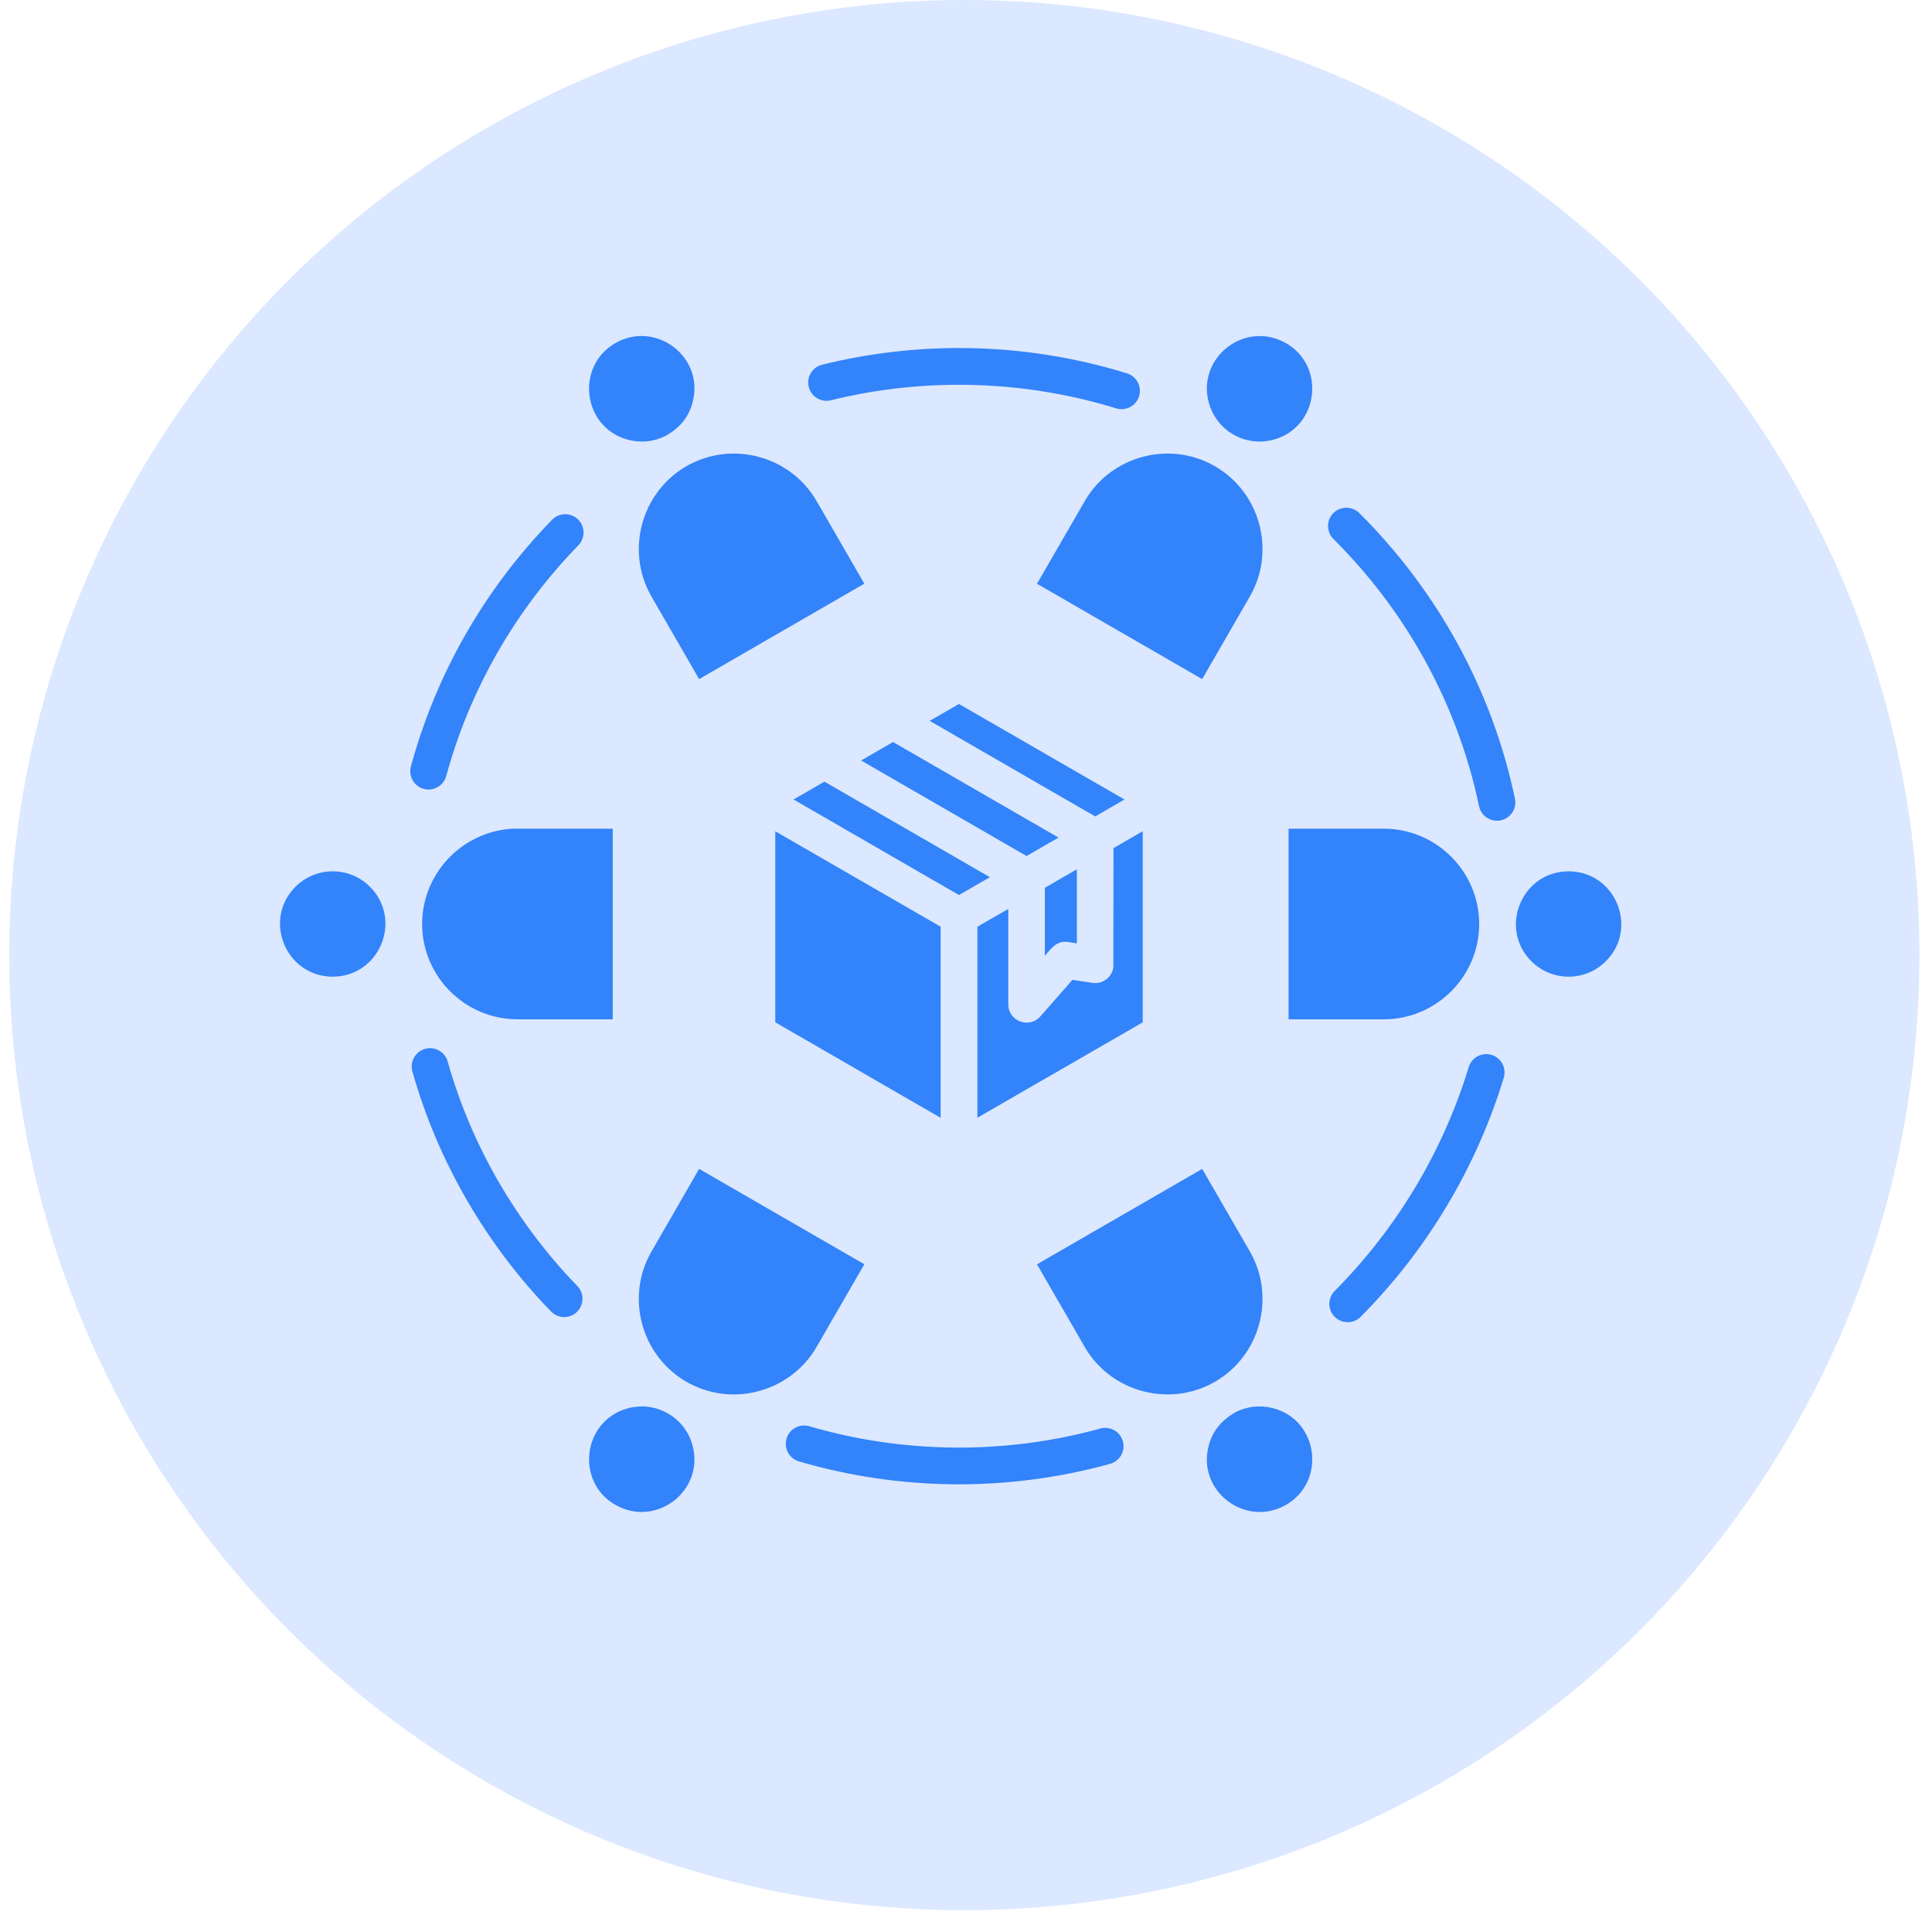
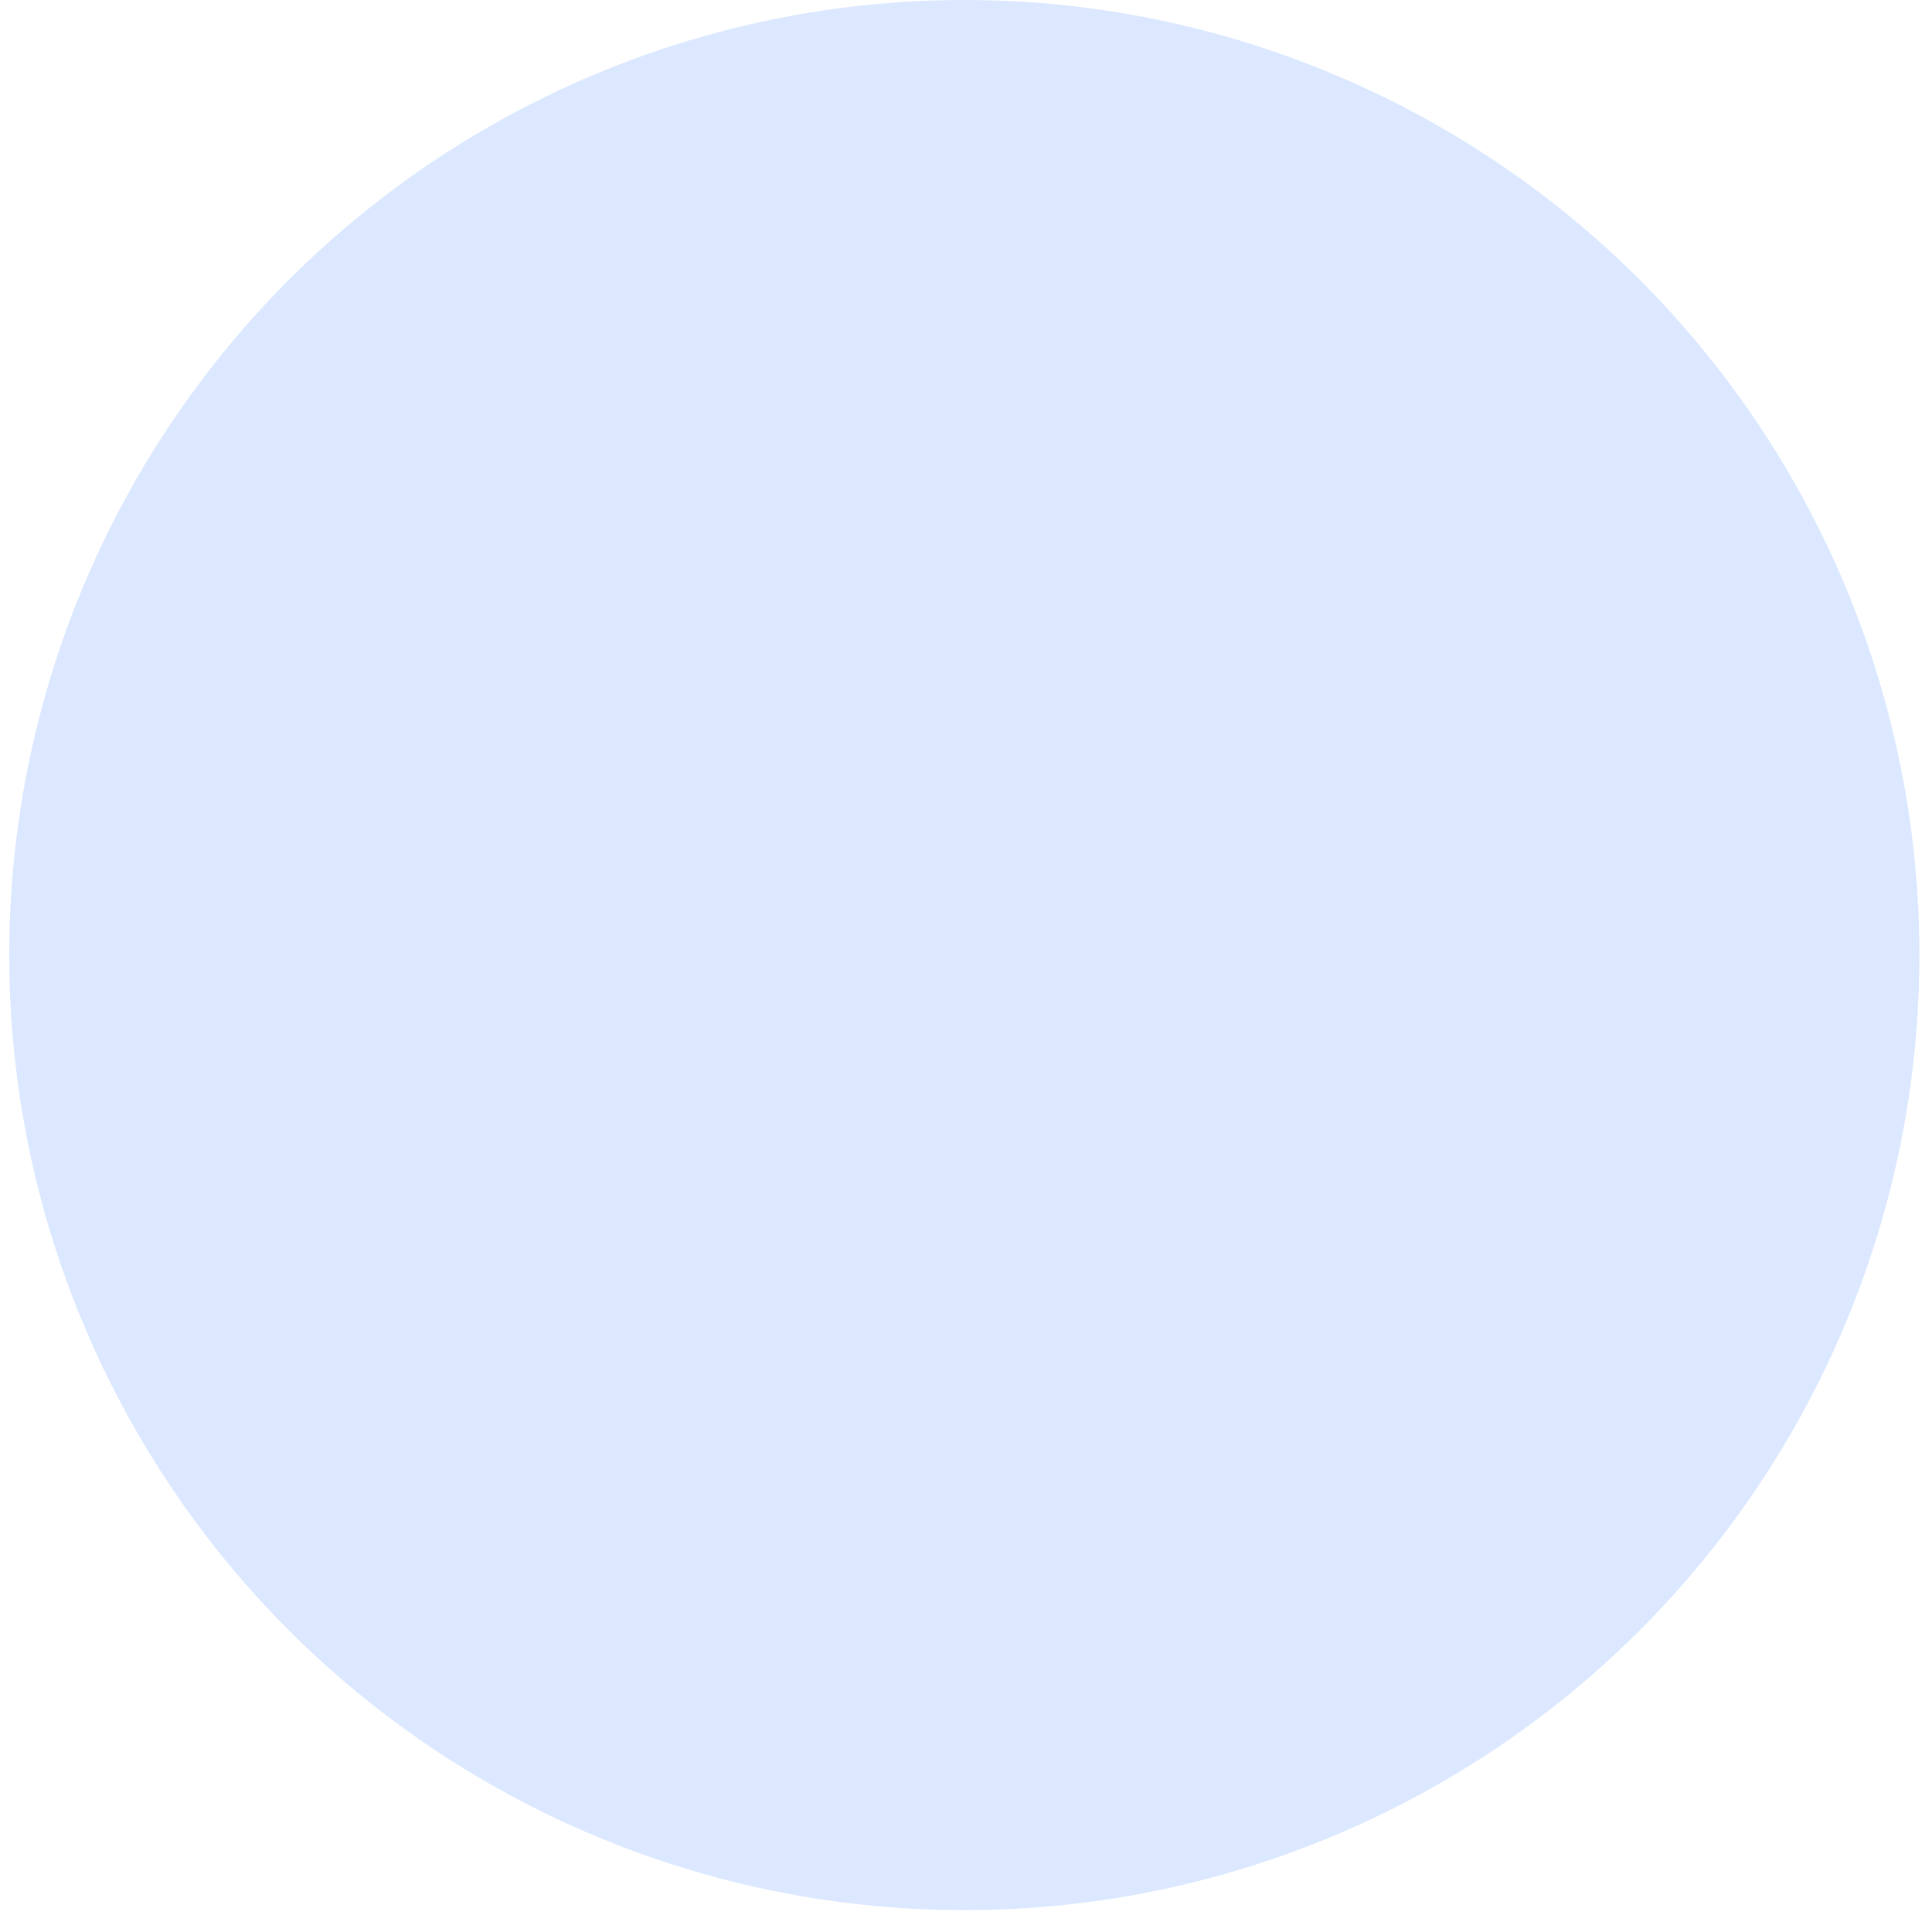
<svg xmlns="http://www.w3.org/2000/svg" width="69" height="69" viewBox="0 0 69 69" fill="none">
  <circle cx="34.44" cy="34.11" r="34.11" fill="#DBE8FF" />
-   <path fill-rule="evenodd" clip-rule="evenodd" d="M44.011 15.497C44.035 15.509 44.058 15.522 44.08 15.537C44.521 15.78 45.02 15.827 45.475 15.705C47.105 15.268 47.363 13.074 45.928 12.256C44.464 11.421 42.739 12.768 43.169 14.375C43.291 14.828 43.581 15.236 44.011 15.497ZM43.428 16.673C43.403 16.661 43.378 16.646 43.355 16.631C42.554 16.181 41.64 16.094 40.808 16.317C39.967 16.542 39.204 17.09 38.739 17.899L37.036 20.848L42.935 24.254L44.638 21.302C45.565 19.699 45.021 17.62 43.428 16.673ZM57.352 34.33C58.534 33.148 57.693 31.119 56.022 31.119C54.351 31.119 53.51 33.148 54.692 34.33C55.426 35.065 56.618 35.065 57.352 34.33ZM52.828 33C52.828 31.129 51.296 29.596 49.425 29.596H46.021V36.404H49.425C51.295 36.404 52.828 34.871 52.828 33ZM44.096 50.453C43.619 50.737 43.31 51.099 43.169 51.625C42.733 53.255 44.491 54.575 45.93 53.744C47.365 52.916 47.104 50.732 45.475 50.295C45.026 50.175 44.533 50.218 44.096 50.453ZM43.355 49.369C41.741 50.275 39.665 49.708 38.739 48.104L37.036 45.154L42.936 41.747L44.608 44.642C44.622 44.674 44.639 44.705 44.659 44.733C45.108 45.534 45.195 46.448 44.972 47.28C44.75 48.11 44.218 48.857 43.429 49.327C43.403 49.339 43.378 49.354 43.355 49.369ZM22.933 47.28C23.421 49.102 25.274 50.172 27.097 49.683C27.938 49.458 28.701 48.91 29.166 48.101L30.869 45.152L24.969 41.746L23.267 44.698C22.799 45.507 22.706 46.435 22.933 47.28ZM23.893 50.503C23.87 50.491 23.847 50.478 23.825 50.463C23.384 50.22 22.885 50.173 22.43 50.295C20.8 50.732 20.542 52.926 21.977 53.744C23.441 54.578 25.166 53.232 24.735 51.625C24.614 51.172 24.324 50.764 23.893 50.503ZM10.552 31.67C9.371 32.851 10.211 34.881 11.883 34.881C13.554 34.881 14.395 32.852 13.213 31.67C12.478 30.935 11.287 30.935 10.552 31.67ZM15.076 33C15.076 34.871 16.609 36.404 18.48 36.404H21.884V29.596H18.48V29.593C16.614 29.594 15.076 31.128 15.076 33ZM23.809 15.547C24.286 15.263 24.594 14.901 24.735 14.375C25.172 12.745 23.413 11.425 21.974 12.256C20.54 13.084 20.8 15.268 22.43 15.705C22.879 15.825 23.372 15.781 23.809 15.547ZM24.55 16.631C24.527 16.646 24.502 16.661 24.476 16.673C23.687 17.143 23.155 17.89 22.933 18.72C22.71 19.552 22.797 20.466 23.246 21.267C23.266 21.296 23.283 21.326 23.297 21.358L24.969 24.253L30.869 20.846L29.197 17.951C29.177 17.922 29.159 17.892 29.144 17.861C28.674 17.071 27.927 16.539 27.097 16.317C26.265 16.094 25.351 16.181 24.55 16.631ZM33.594 39.921V33.096L27.689 29.689V36.511L30.97 38.404L30.969 38.406L33.594 39.921ZM33.204 25.745L39.115 29.158L40.161 28.554L34.249 25.142L33.204 25.745ZM30.754 27.16L31.895 26.501L37.805 29.914L37.532 30.072L37.531 30.071L36.663 30.572L30.754 27.16ZM35.354 31.328L34.249 31.965L28.341 28.553L29.445 27.916L35.354 31.328ZM39.767 30.29L39.762 34.552C39.708 34.911 39.374 35.157 39.016 35.103L38.302 34.994L37.156 36.3L37.155 36.3C36.761 36.751 36.01 36.473 36.01 35.87V32.461L34.907 33.098V39.92L37.531 38.404L37.532 38.406L40.812 36.512V29.687L39.767 30.29ZM37.317 31.706L38.187 31.204L38.186 31.203L38.46 31.045V33.691L38.146 33.644L38.146 33.645C37.735 33.584 37.553 33.866 37.317 34.134V31.706ZM15.936 27.716C15.841 28.064 15.482 28.27 15.134 28.175C14.785 28.08 14.58 27.721 14.675 27.373C15.585 24.033 17.32 21.026 19.718 18.563C19.97 18.304 20.384 18.298 20.643 18.55C20.902 18.802 20.908 19.216 20.656 19.476C18.422 21.77 16.783 24.608 15.936 27.716ZM20.619 45.928C20.871 46.187 20.865 46.601 20.606 46.853C20.347 47.105 19.933 47.099 19.681 46.84C17.365 44.455 15.636 41.485 14.728 38.266C14.631 37.918 14.834 37.556 15.182 37.459C15.53 37.361 15.892 37.564 15.989 37.913C16.84 40.927 18.454 43.694 20.619 45.928ZM39.297 51.019C39.645 50.922 40.006 51.127 40.102 51.475C40.198 51.823 39.994 52.184 39.646 52.28C36.016 53.284 32.145 53.253 28.533 52.193C28.187 52.091 27.988 51.727 28.09 51.38C28.192 51.033 28.556 50.835 28.902 50.937C32.268 51.924 35.917 51.955 39.297 51.019ZM52.455 38.11C52.56 37.765 52.925 37.57 53.27 37.675C53.616 37.779 53.811 38.144 53.706 38.49C52.725 41.713 50.955 44.655 48.595 47.029C48.34 47.285 47.926 47.286 47.669 47.031C47.413 46.776 47.412 46.362 47.667 46.106C49.882 43.879 51.533 41.13 52.455 38.11ZM47.623 19.251C47.367 18.996 47.365 18.582 47.62 18.326C47.875 18.07 48.289 18.069 48.546 18.323C51.334 21.095 53.293 24.642 54.105 28.525C54.178 28.879 53.951 29.225 53.597 29.299C53.243 29.372 52.897 29.145 52.823 28.791C52.063 25.159 50.234 21.844 47.623 19.251ZM29.675 14.296C29.324 14.382 28.969 14.168 28.883 13.817C28.796 13.466 29.011 13.111 29.362 13.025C32.958 12.138 36.711 12.243 40.248 13.333C40.594 13.44 40.788 13.806 40.682 14.151C40.575 14.496 40.209 14.69 39.864 14.584C36.576 13.571 33.019 13.468 29.675 14.296Z" fill="#3383FA" />
</svg>